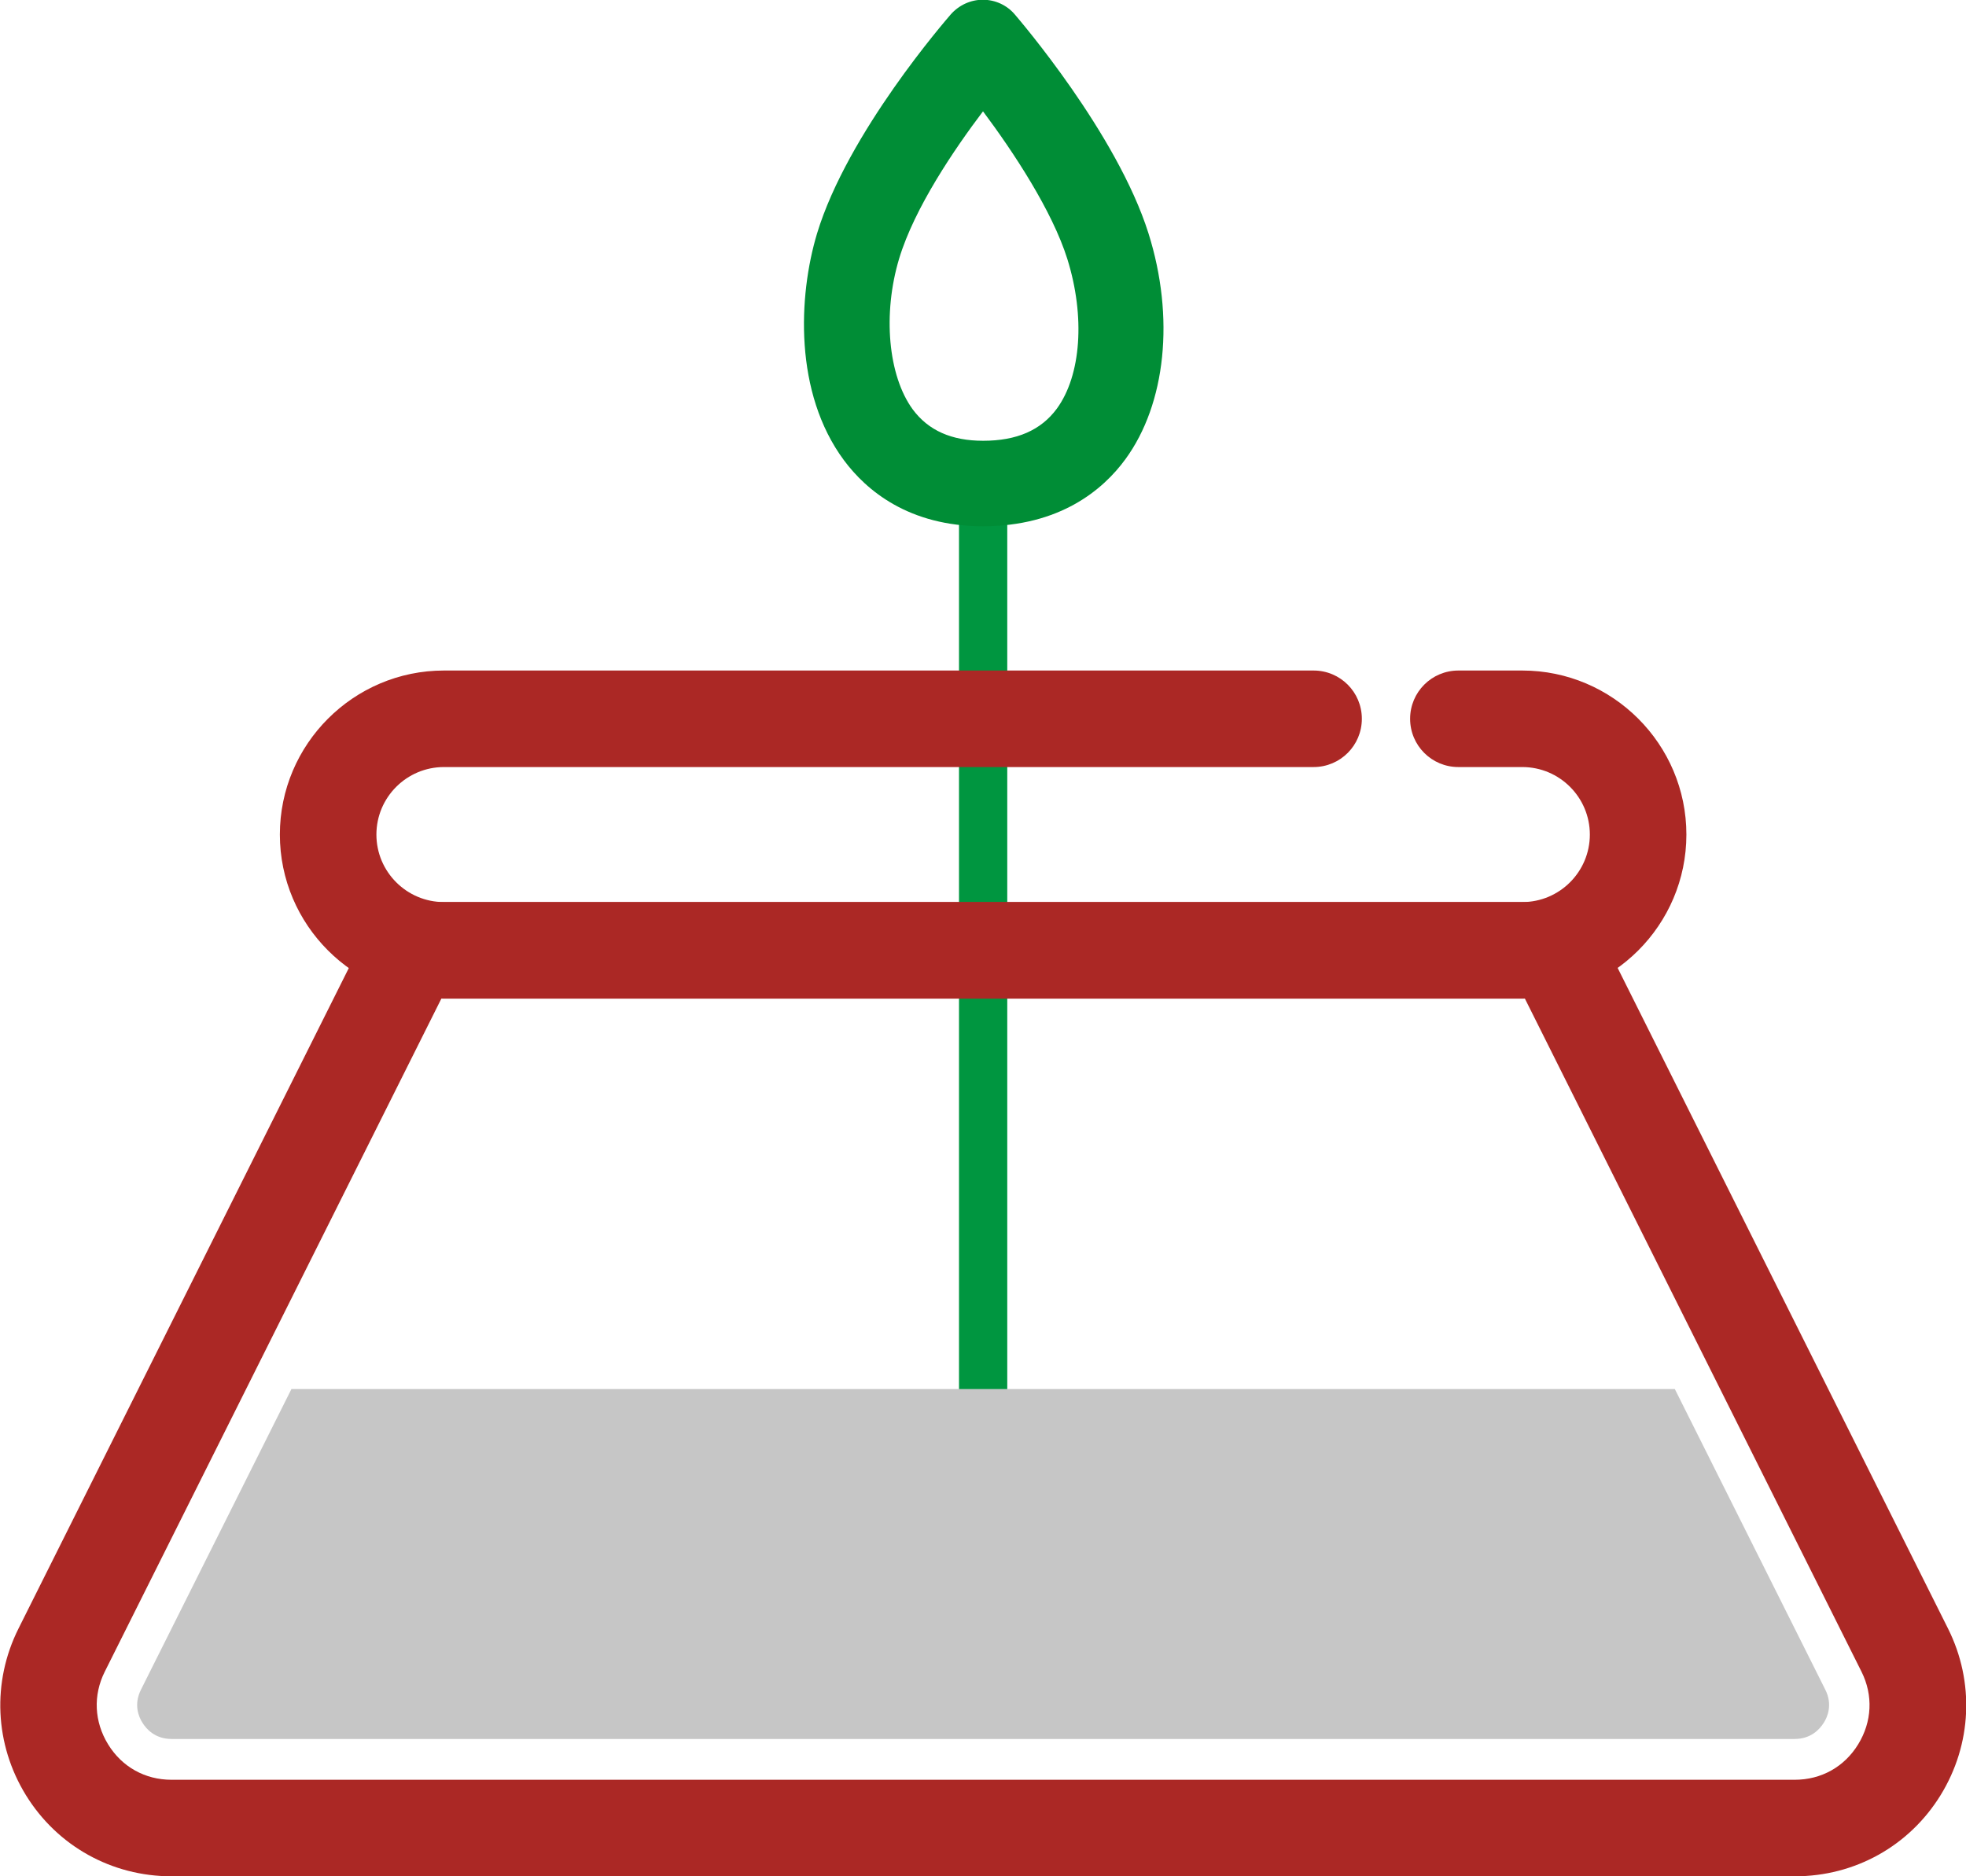
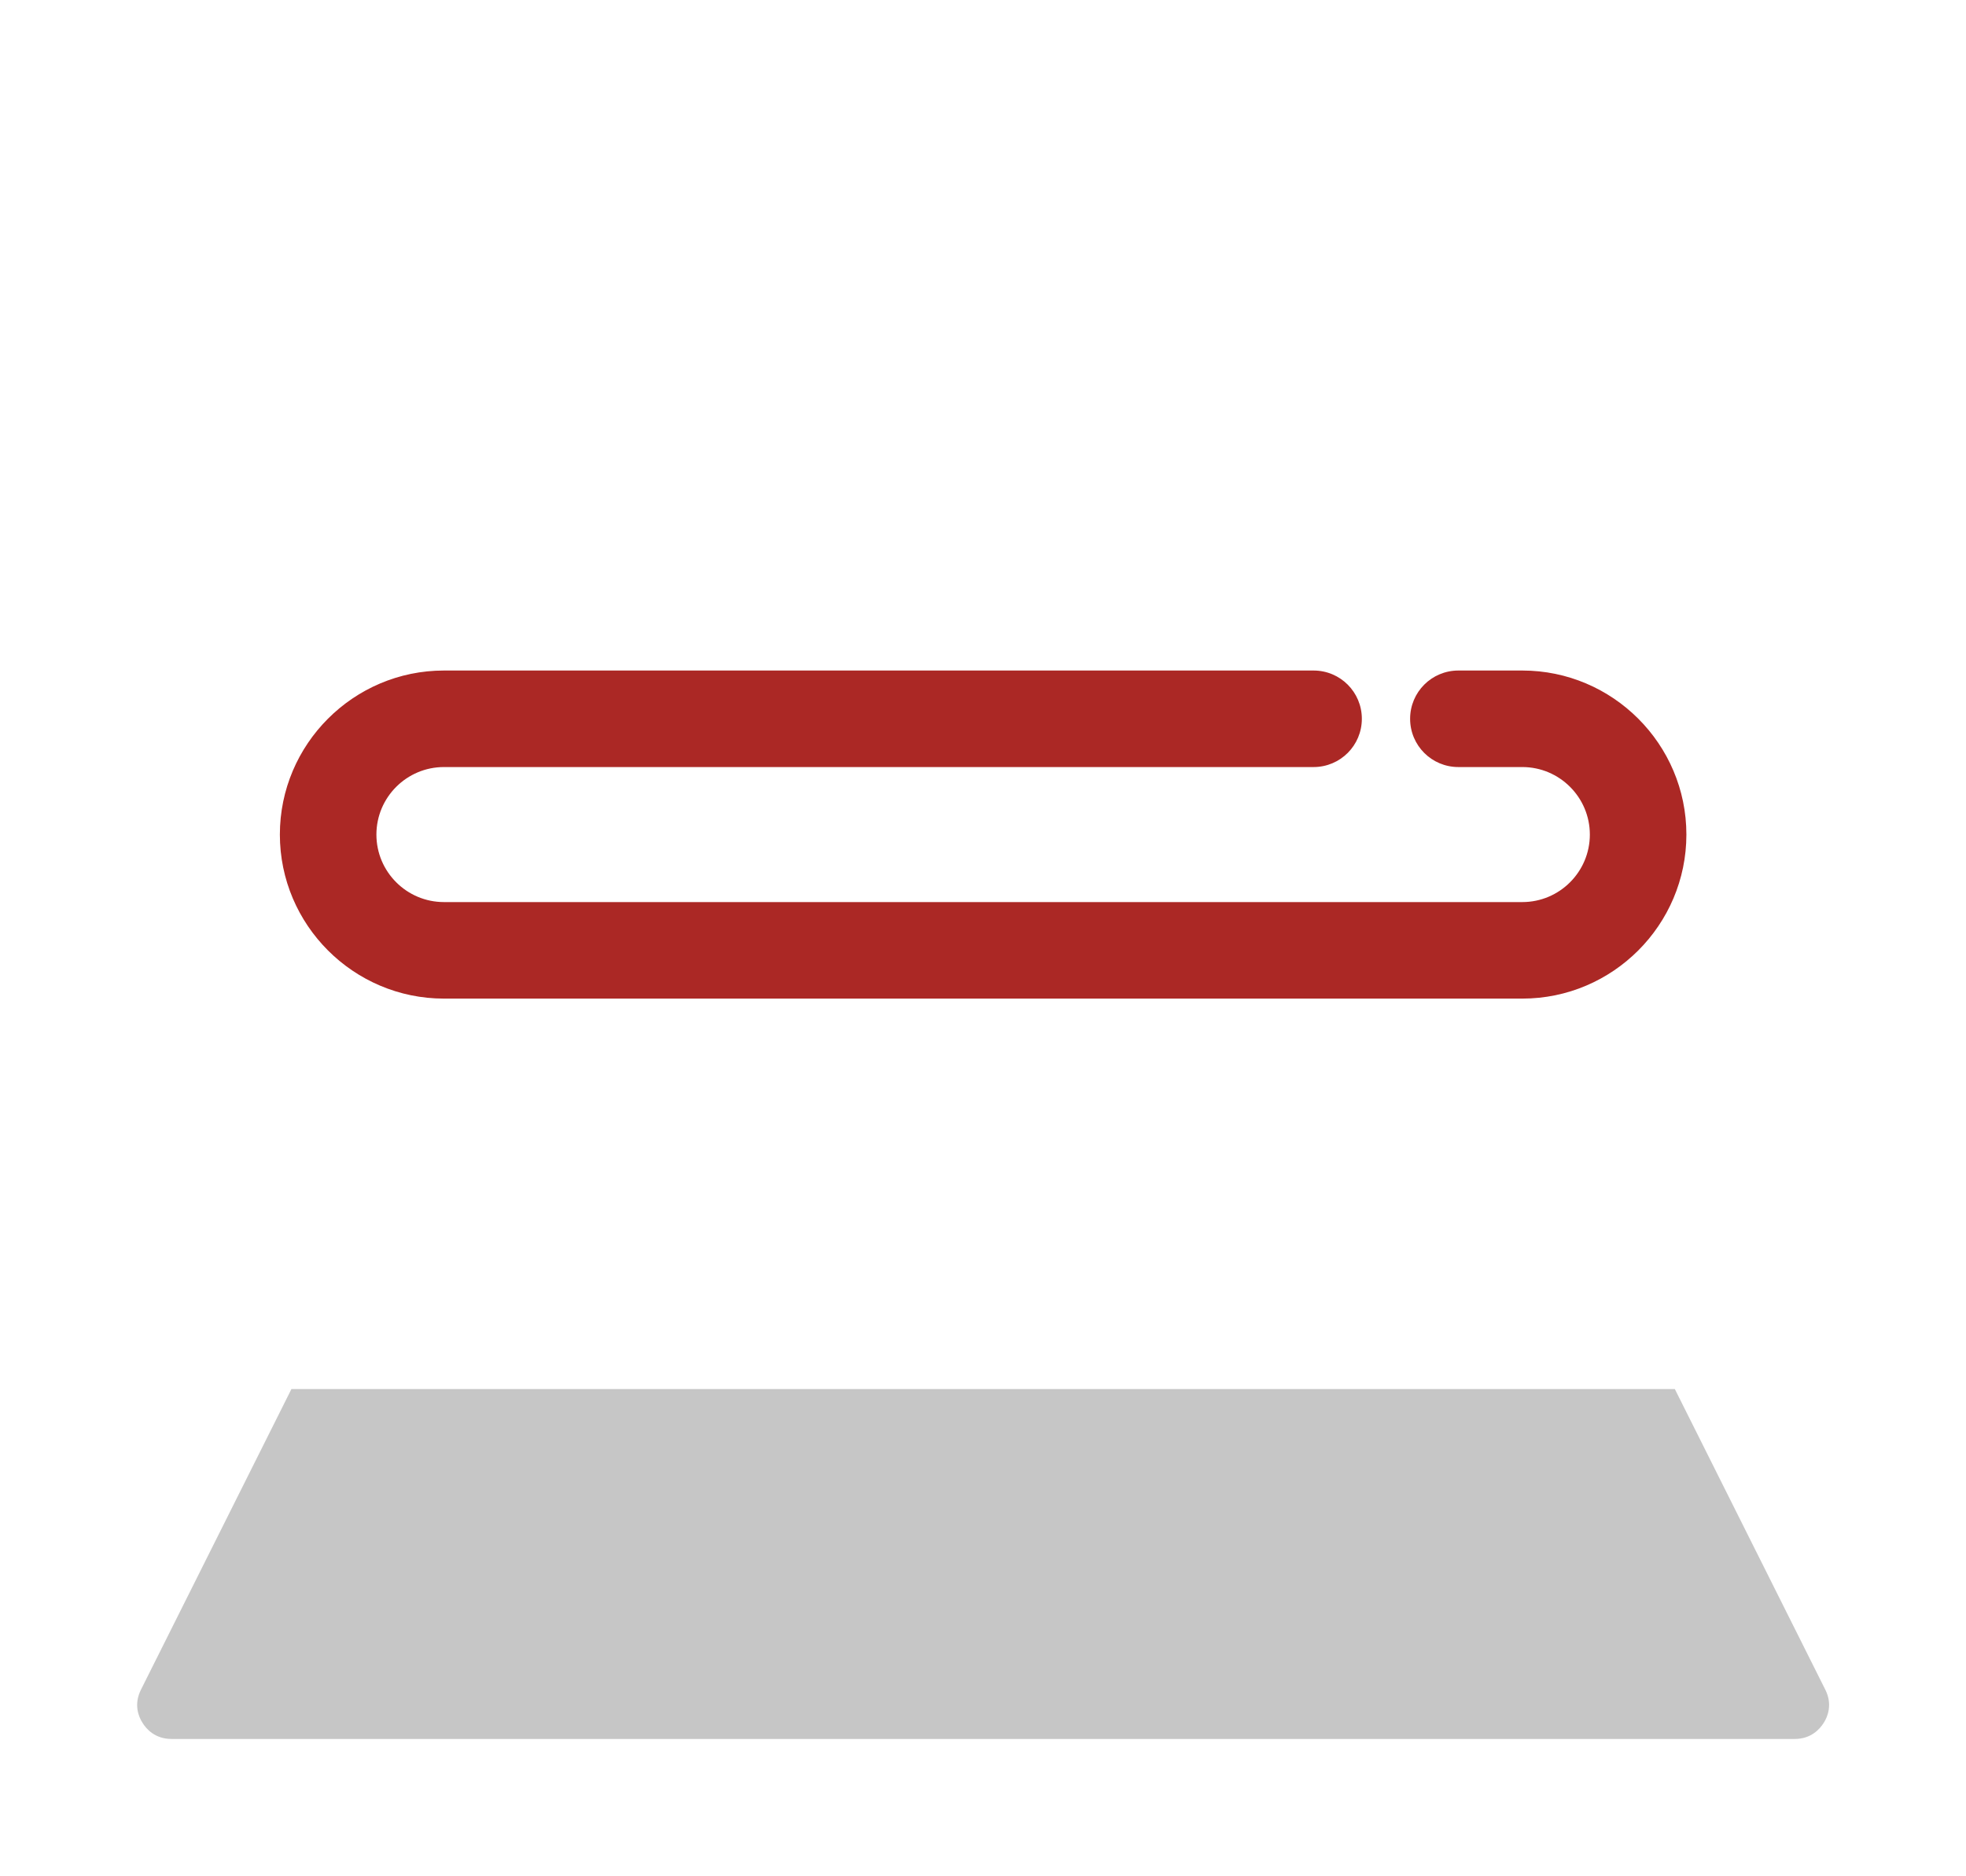
<svg xmlns="http://www.w3.org/2000/svg" id="Camada_2" data-name="Camada 2" viewBox="0 0 76.57 73.09">
  <defs>
    <style>      .cls-1 {        fill: #008d36;      }      .cls-2 {        fill: #c6c6c6;      }      .cls-3 {        fill: #ab2825;      }      .cls-4 {        fill: #009640;      }    </style>
  </defs>
  <g id="Camada_4" data-name="Camada 4">
    <g>
-       <path class="cls-4" d="M38.29,55.05c-.52,0-.94-.42-.94-.94V18.84c0-.52.42-.94.94-.94s.94.42.94.94v35.27c0,.52-.42.94-.94.94Z" />
-       <path class="cls-1" d="M38.29,20.5c-2.9,0-4.55-1.4-5.42-2.57-1.95-2.63-1.78-6.4-1.05-8.83,1.19-3.93,5.05-8.35,5.21-8.54.32-.36.77-.57,1.25-.57h0c.48,0,.94.21,1.25.58.16.19,3.97,4.62,5.2,8.52,1.03,3.27.68,6.64-.9,8.8-.87,1.19-2.55,2.61-5.56,2.61ZM38.29,4.33c-1.12,1.48-2.67,3.76-3.27,5.74-.65,2.16-.43,4.57.53,5.88.61.82,1.51,1.22,2.74,1.22,1.31,0,2.25-.41,2.87-1.25.95-1.3,1.11-3.59.41-5.83-.59-1.88-2.1-4.17-3.29-5.76Z" />
-       <path class="cls-3" d="M69.9,73.09H6.68c-2.33,0-4.45-1.18-5.67-3.16-1.22-1.98-1.33-4.41-.29-6.49l13.63-27.26c.32-.64.97-1.04,1.68-1.04h44.53c.71,0,1.36.4,1.68,1.04l13.63,27.26c1.04,2.08.93,4.51-.29,6.49-1.22,1.98-3.34,3.16-5.67,3.16ZM17.19,38.9l-13.11,26.22c-.46.92-.41,1.95.13,2.83.54.88,1.44,1.38,2.47,1.38h63.22c1.03,0,1.93-.5,2.47-1.38.54-.88.59-1.91.13-2.83l-13.11-26.22H17.19Z" />
      <path class="cls-3" d="M59.28,38.9H17.29c-3.52,0-6.39-2.87-6.39-6.39s2.87-6.39,6.39-6.39h33.87c1.04,0,1.88.84,1.88,1.88s-.84,1.88-1.88,1.88H17.29c-1.45,0-2.63,1.18-2.63,2.63s1.18,2.63,2.63,2.63h42c1.45,0,2.63-1.18,2.63-2.63s-1.18-2.63-2.63-2.63h-2.49c-1.04,0-1.88-.84-1.88-1.88s.84-1.88,1.88-1.88h2.49c3.52,0,6.39,2.87,6.39,6.39s-2.87,6.39-6.39,6.39Z" />
      <path class="cls-2" d="M5.49,65.82c-.29.58-.09,1.06.06,1.29.14.23.48.63,1.13.63h63.22c.64,0,.98-.39,1.13-.63.15-.23.35-.72.06-1.29l-5.86-11.71H11.35l-5.86,11.71Z" />
    </g>
  </g>
</svg>